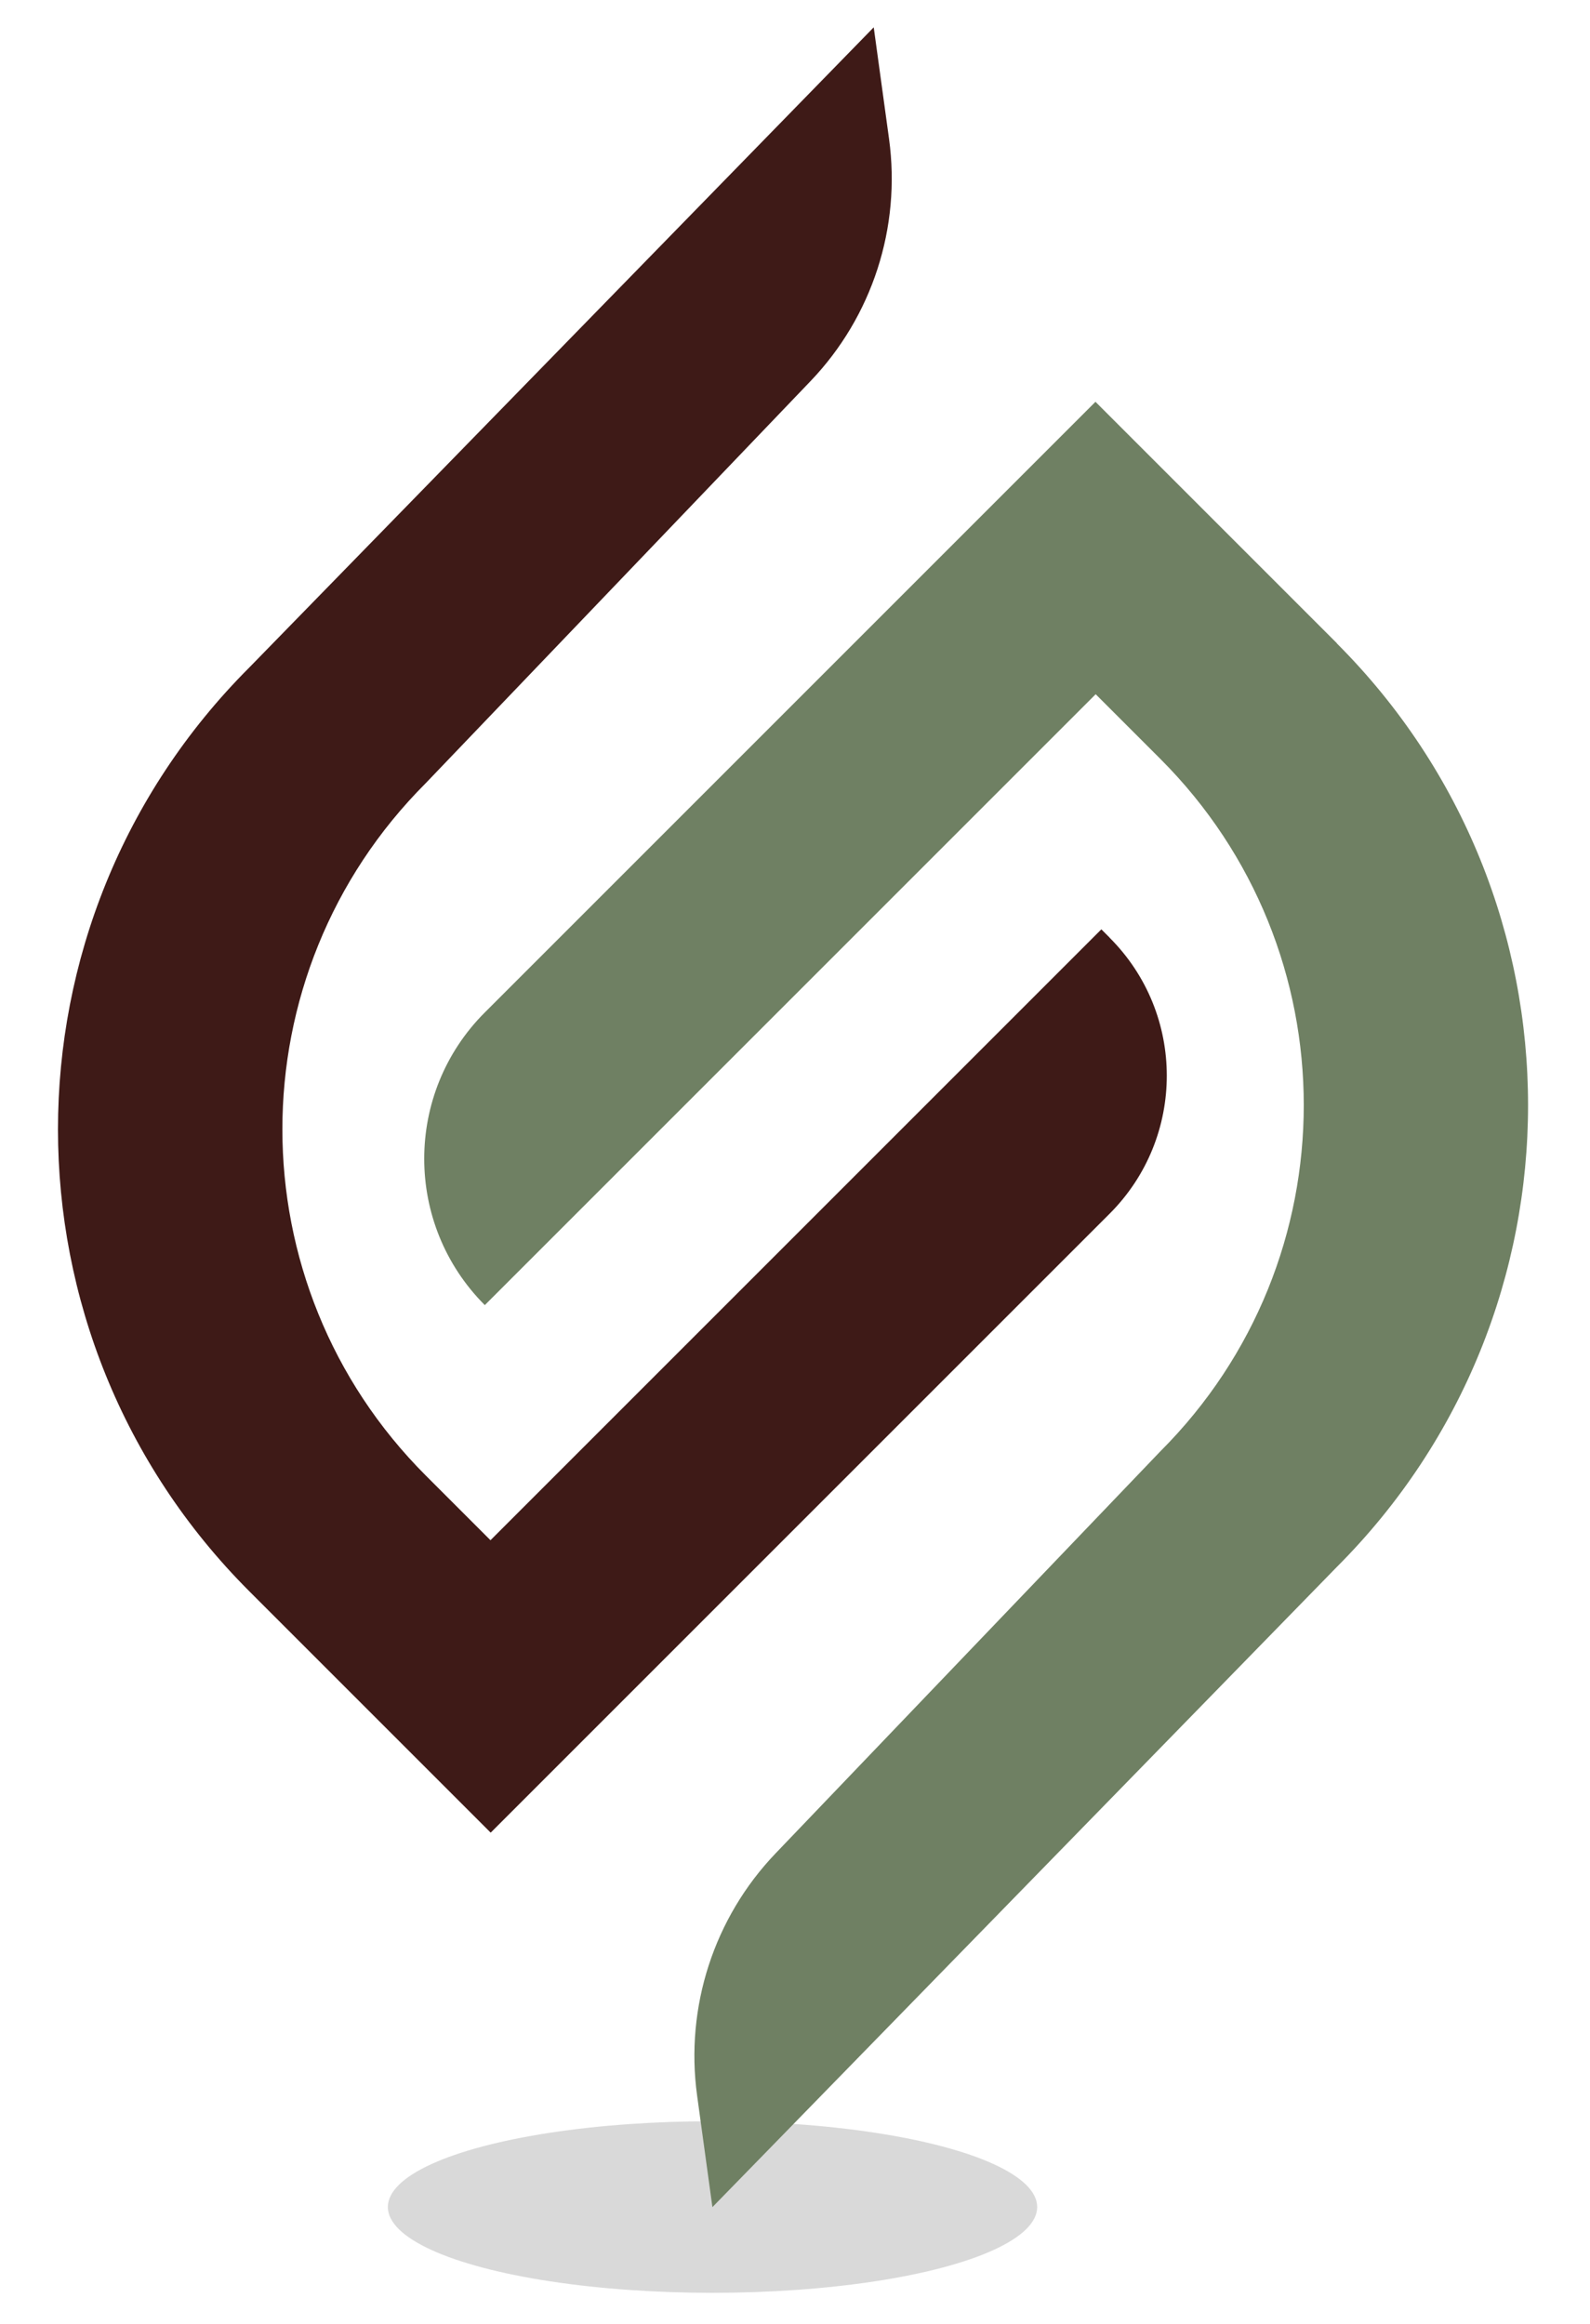
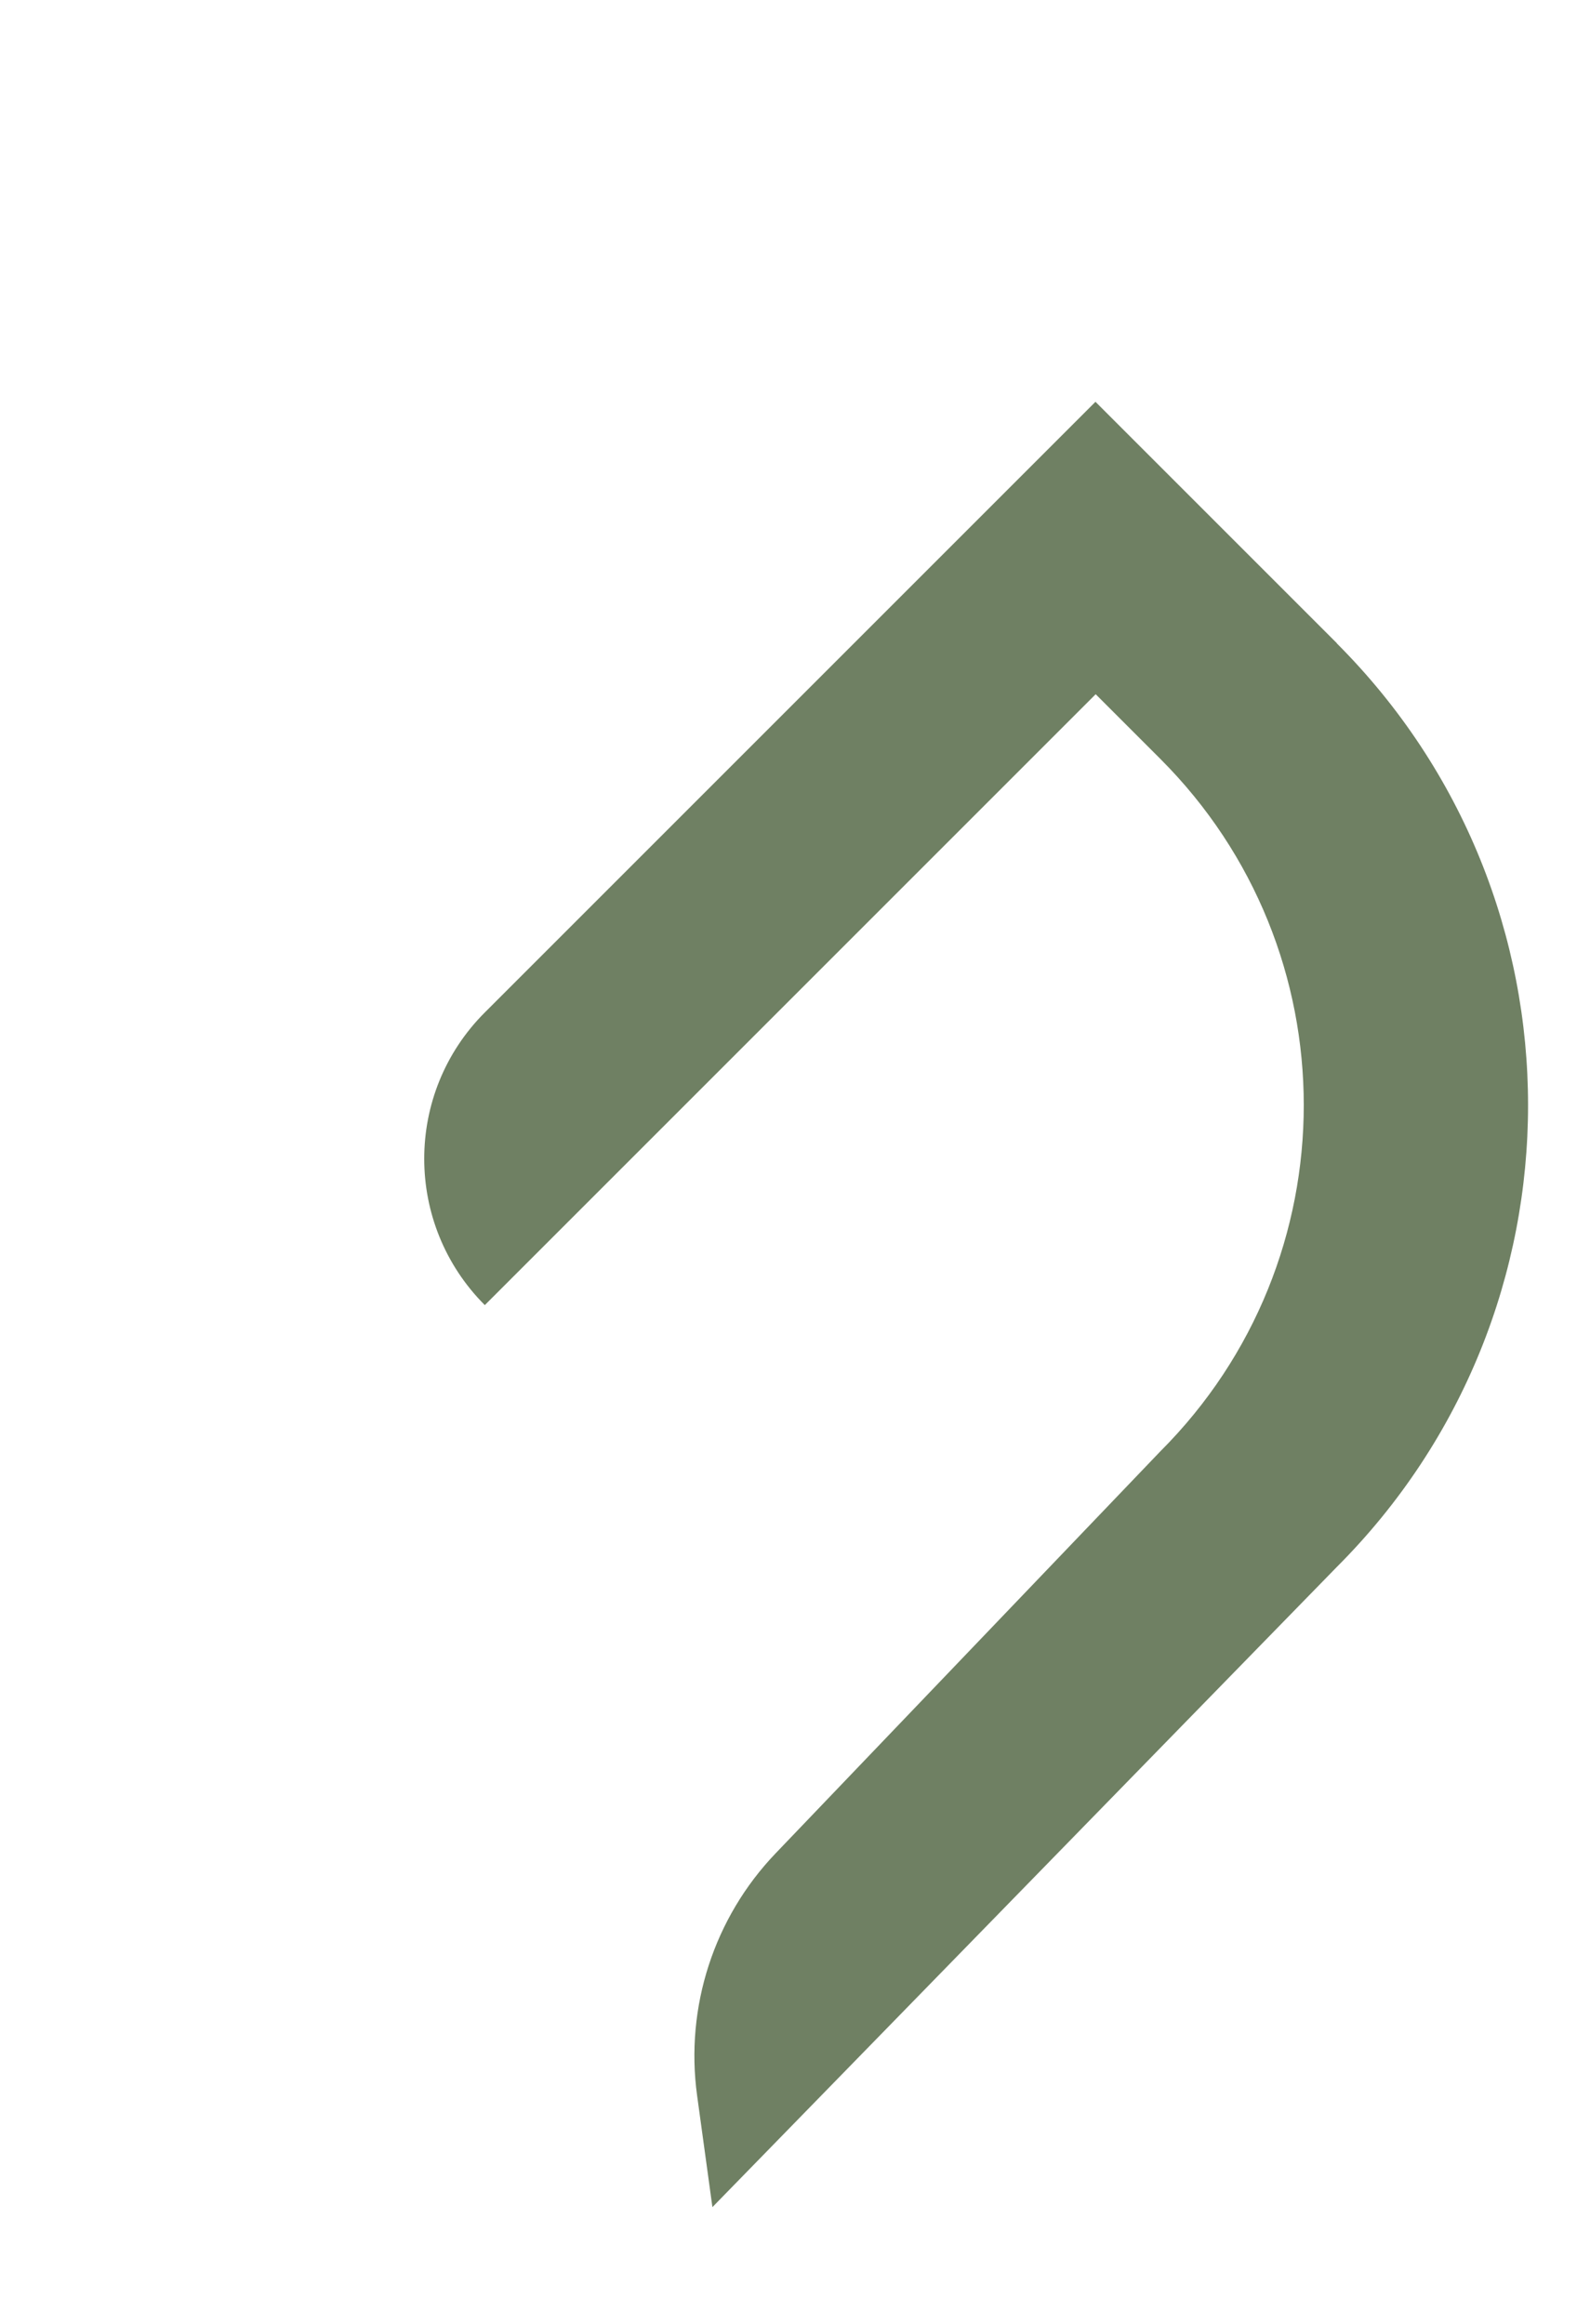
<svg xmlns="http://www.w3.org/2000/svg" id="_Слой_1" data-name="Слой 1" viewBox="0 0 148.44 216.98">
  <defs>
    <style>
      .cls-1 {
        fill: #6f8063;
      }

      .cls-2 {
        fill: #d9d9d9;
      }

      .cls-3 {
        fill: #3e1a17;
      }
    </style>
  </defs>
-   <ellipse class="cls-2" cx="66.52" cy="206.04" rx="30.31" ry="8.01" />
  <path class="cls-1" d="m124.81,60.05l-8.88-8.88-13.56-13.56-.1-.1-57.01,57.01c-7.54,7.54-7.54,19.77,0,27.32l57.03-57.03,6.04,6.04c17.85,17.85,17.85,46.79,0,64.64l-35.92,37.53c-5.76,6.02-8.46,14.35-7.33,22.61l1.43,10.42,58.29-59.76c23.81-23.81,23.81-62.42,0-86.23Z" />
-   <path class="cls-3" d="m103.59,87.53l-.77-.77-57.03,57.03-6.04-6.04c-17.85-17.85-17.85-46.79,0-64.64l35.92-37.53c5.76-6.02,8.46-14.35,7.33-22.61l-1.43-10.42L23.27,62.32C-.54,86.13-.54,124.74,23.27,148.55l8.88,8.88,13.56,13.56.1.1,57.78-57.78c7.12-7.12,7.12-18.66,0-25.77Z" />
</svg>